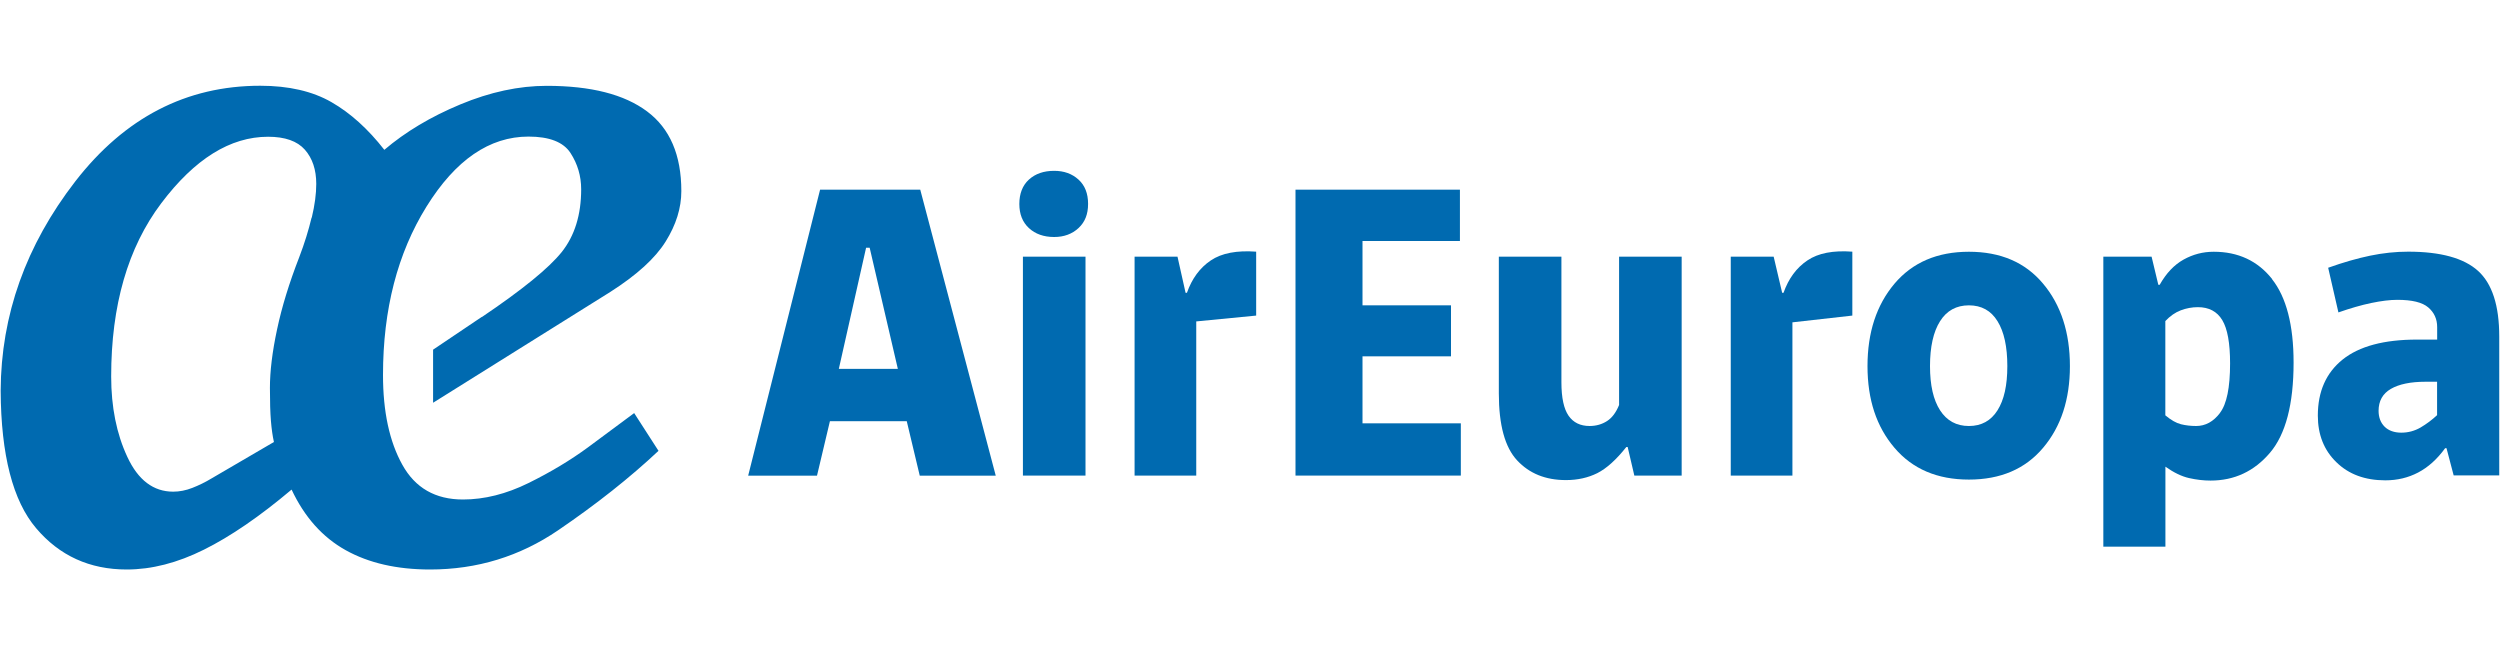
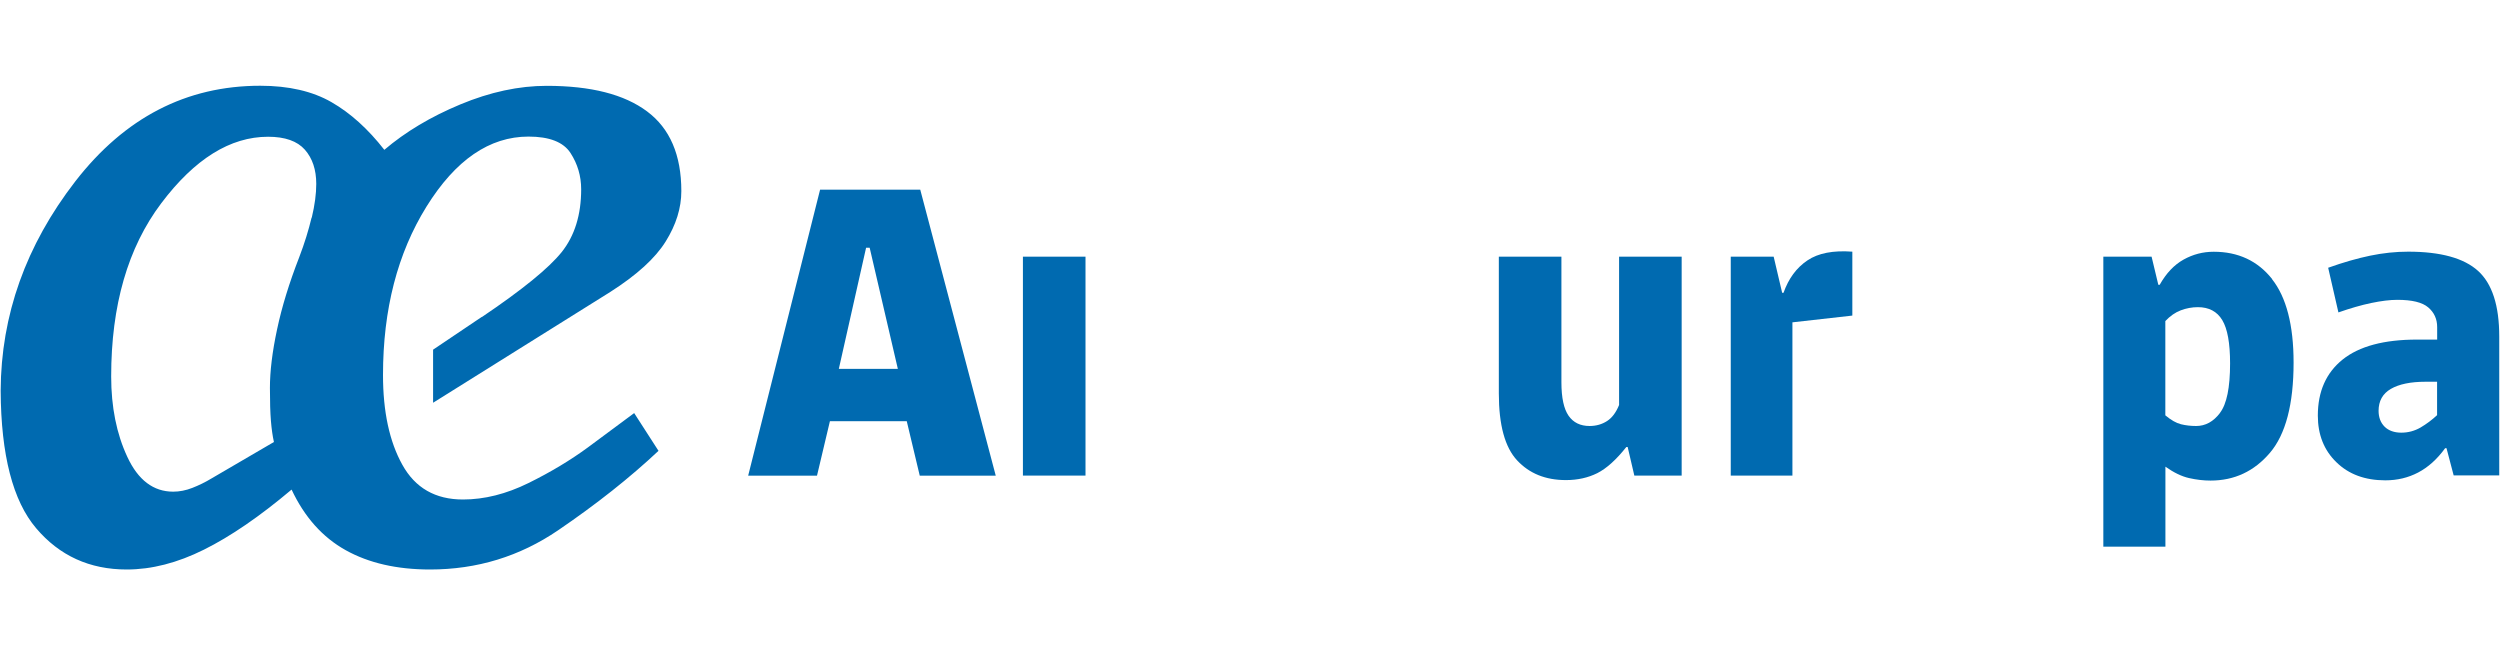
<svg xmlns="http://www.w3.org/2000/svg" id="Capa_1" viewBox="0 0 300 80">
  <defs>
    <style>.cls-1{fill:#006ab0;stroke-width:0px;}</style>
  </defs>
  <path class="cls-1" d="m110.42,22.76h-12.01l-8.63,34.32h8.26l1.55-6.54h9.22l1.56,6.54h9.12l-9.06-34.32Zm-9.76,21.5l3.27-14.53h.43l3.38,14.53h-7.08Z" />
-   <path class="cls-1" d="m126.5,28.44c-1.25,0-2.26-.36-3.03-1.07-.77-.71-1.15-1.68-1.15-2.9s.38-2.22,1.15-2.92c.77-.7,1.78-1.05,3.03-1.05,1.18,0,2.15.35,2.92,1.05.77.7,1.15,1.67,1.15,2.92s-.38,2.18-1.15,2.9c-.77.71-1.74,1.07-2.92,1.07" />
-   <polygon class="cls-1" points="155.46 57.07 155.46 22.76 175.19 22.76 175.19 28.92 163.5 28.92 163.5 36.64 174.12 36.64 174.12 42.76 163.5 42.76 163.5 50.8 175.3 50.8 175.3 57.07 155.46 57.07" />
  <rect class="cls-1" x="122.75" y="30.8" width="7.51" height="26.27" />
  <path class="cls-1" d="m207.69,57.07v-26.27h5.15l1.02,4.34h.16c.61-1.72,1.56-3.01,2.87-3.89,1.3-.88,3.1-1.22,5.39-1.05v7.67l-7.19.81v18.39h-7.4Z" />
-   <path class="cls-1" d="m136.15,57.07v-26.27h5.15l.97,4.34h.16c.61-1.72,1.56-3.01,2.87-3.89,1.31-.88,3.12-1.22,5.44-1.05v7.67l-7.19.7v18.5h-7.4Z" />
-   <path class="cls-1" d="m245.17,34.04c-2.14-2.56-5.11-3.83-8.9-3.83s-6.77,1.28-8.93,3.83c-2.16,2.56-3.24,5.85-3.24,9.89s1.08,7.28,3.24,9.81c2.16,2.54,5.14,3.81,8.93,3.81s6.76-1.27,8.9-3.81c2.15-2.54,3.22-5.81,3.22-9.81s-1.07-7.34-3.22-9.89m-5.47,15.2c-.79,1.25-1.93,1.88-3.43,1.88s-2.65-.63-3.46-1.88c-.81-1.25-1.21-3.02-1.21-5.31s.4-4.12,1.21-5.39c.8-1.27,1.96-1.9,3.46-1.9s2.65.63,3.43,1.9c.79,1.27,1.18,3.07,1.18,5.39s-.39,4.06-1.18,5.31" />
  <path class="cls-1" d="m272.65,33.48c-1.73-2.18-4.07-3.27-7-3.27-1.29,0-2.49.31-3.62.94-1.13.63-2.08,1.63-2.87,3.03h-.16l-.81-3.38h-5.79v34.8h7.45v-9.6c1,.71,1.95,1.17,2.84,1.37.89.2,1.75.3,2.57.3,2.86,0,5.24-1.11,7.13-3.33,1.89-2.22,2.84-5.83,2.84-10.83,0-4.5-.87-7.85-2.6-10.03m-6.22,16.06c-.8,1.06-1.76,1.58-2.87,1.58-.64,0-1.25-.07-1.82-.21-.57-.14-1.2-.5-1.88-1.07v-11.31c.57-.61,1.19-1.04,1.85-1.29.66-.25,1.35-.38,2.06-.38,1.32,0,2.3.52,2.92,1.55.63,1.04.94,2.77.94,5.2,0,2.9-.4,4.87-1.21,5.93" />
  <path class="cls-1" d="m297.37,32.51c-1.7-1.54-4.5-2.31-8.39-2.31-1.5,0-3.02.16-4.56.48-1.54.32-3.22.8-5.04,1.45l1.23,5.36c1.43-.5,2.74-.88,3.94-1.13,1.2-.25,2.24-.38,3.14-.38,1.75,0,2.99.3,3.7.91.71.61,1.07,1.39,1.07,2.36v1.5h-2.41c-3.97,0-6.94.8-8.93,2.39-1.98,1.59-2.98,3.83-2.98,6.73,0,2.29.74,4.16,2.23,5.6,1.48,1.45,3.44,2.17,5.87,2.17,1.43,0,2.74-.31,3.94-.94,1.2-.63,2.28-1.6,3.24-2.92h.16l.86,3.27h5.47v-16.67c0-3.72-.85-6.34-2.55-7.88m-4.91,17.32c-.61.57-1.27,1.06-1.98,1.48-.71.41-1.48.62-2.31.62s-1.53-.24-2.01-.72c-.48-.48-.72-1.12-.72-1.9,0-1.18.49-2.06,1.47-2.63.98-.57,2.37-.86,4.16-.86h1.39v4.02Z" />
  <path class="cls-1" d="m187.9,57.61c-2.43,0-4.38-.79-5.84-2.36-1.47-1.57-2.2-4.25-2.2-8.04v-16.41h7.51v15.07c0,1.86.29,3.2.86,4.02.57.82,1.41,1.23,2.52,1.23.79,0,1.48-.2,2.09-.59.61-.39,1.09-1.04,1.45-1.93v-17.8h7.51v26.27h-5.68l-.8-3.43h-.16c-1.22,1.54-2.38,2.58-3.49,3.14-1.11.55-2.36.83-3.75.83" />
  <path class="cls-1" d="m57.81,38.03l-5.84,3.93v6.37l21.27-13.3c3.18-2.03,5.39-4.04,6.64-6.05,1.25-2,1.88-4.02,1.88-6.05,0-4.33-1.37-7.52-4.11-9.56-2.74-2.05-6.75-3.07-12.04-3.07-3.34,0-6.79.74-10.37,2.23-3.58,1.49-6.61,3.31-9.12,5.45-1.95-2.5-4.06-4.41-6.34-5.72-2.28-1.31-5.13-1.97-8.55-1.97-8.86,0-16.26,3.82-22.19,11.47C3.11,29.43.12,37.8.08,46.89c.04,7.71,1.46,13.21,4.26,16.5,2.8,3.3,6.42,4.95,10.87,4.95,2.98,0,6.07-.79,9.26-2.38,3.2-1.59,6.7-3.99,10.52-7.21,1.55,3.3,3.71,5.72,6.49,7.27,2.78,1.55,6.16,2.32,10.13,2.32,5.64,0,10.76-1.57,15.37-4.71,4.61-3.14,8.62-6.32,12.04-9.53l-2.92-4.53-5.54,4.11c-2.11,1.55-4.49,2.98-7.15,4.29-2.66,1.31-5.28,1.97-7.86,1.97-3.31,0-5.73-1.39-7.27-4.17-1.55-2.78-2.32-6.38-2.32-10.78,0-7.86,1.74-14.6,5.22-20.2,3.48-5.6,7.56-8.4,12.24-8.4,2.51,0,4.19.66,5.04,1.97.85,1.31,1.28,2.76,1.28,4.35,0,3.07-.78,5.58-2.33,7.53-1.56,1.95-4.75,4.54-9.58,7.8m-20.44-11.93c-.36,1.51-.85,3.1-1.49,4.77-1.19,3.06-2.08,5.94-2.65,8.64-.58,2.7-.86,5.04-.86,7.03,0,1.67.04,2.99.12,3.96.08.97.2,1.82.36,2.53l-7.45,4.35c-.79.48-1.58.86-2.35,1.16-.77.3-1.54.45-2.29.45-2.37,0-4.21-1.39-5.5-4.17-1.3-2.78-1.94-6-1.94-9.65,0-8.54,2-15.47,6.01-20.79,4.01-5.32,8.28-7.98,12.82-7.98,2.03,0,3.5.52,4.41,1.55.91,1.03,1.37,2.4,1.37,4.11,0,1.19-.18,2.54-.54,4.05" />
</svg>